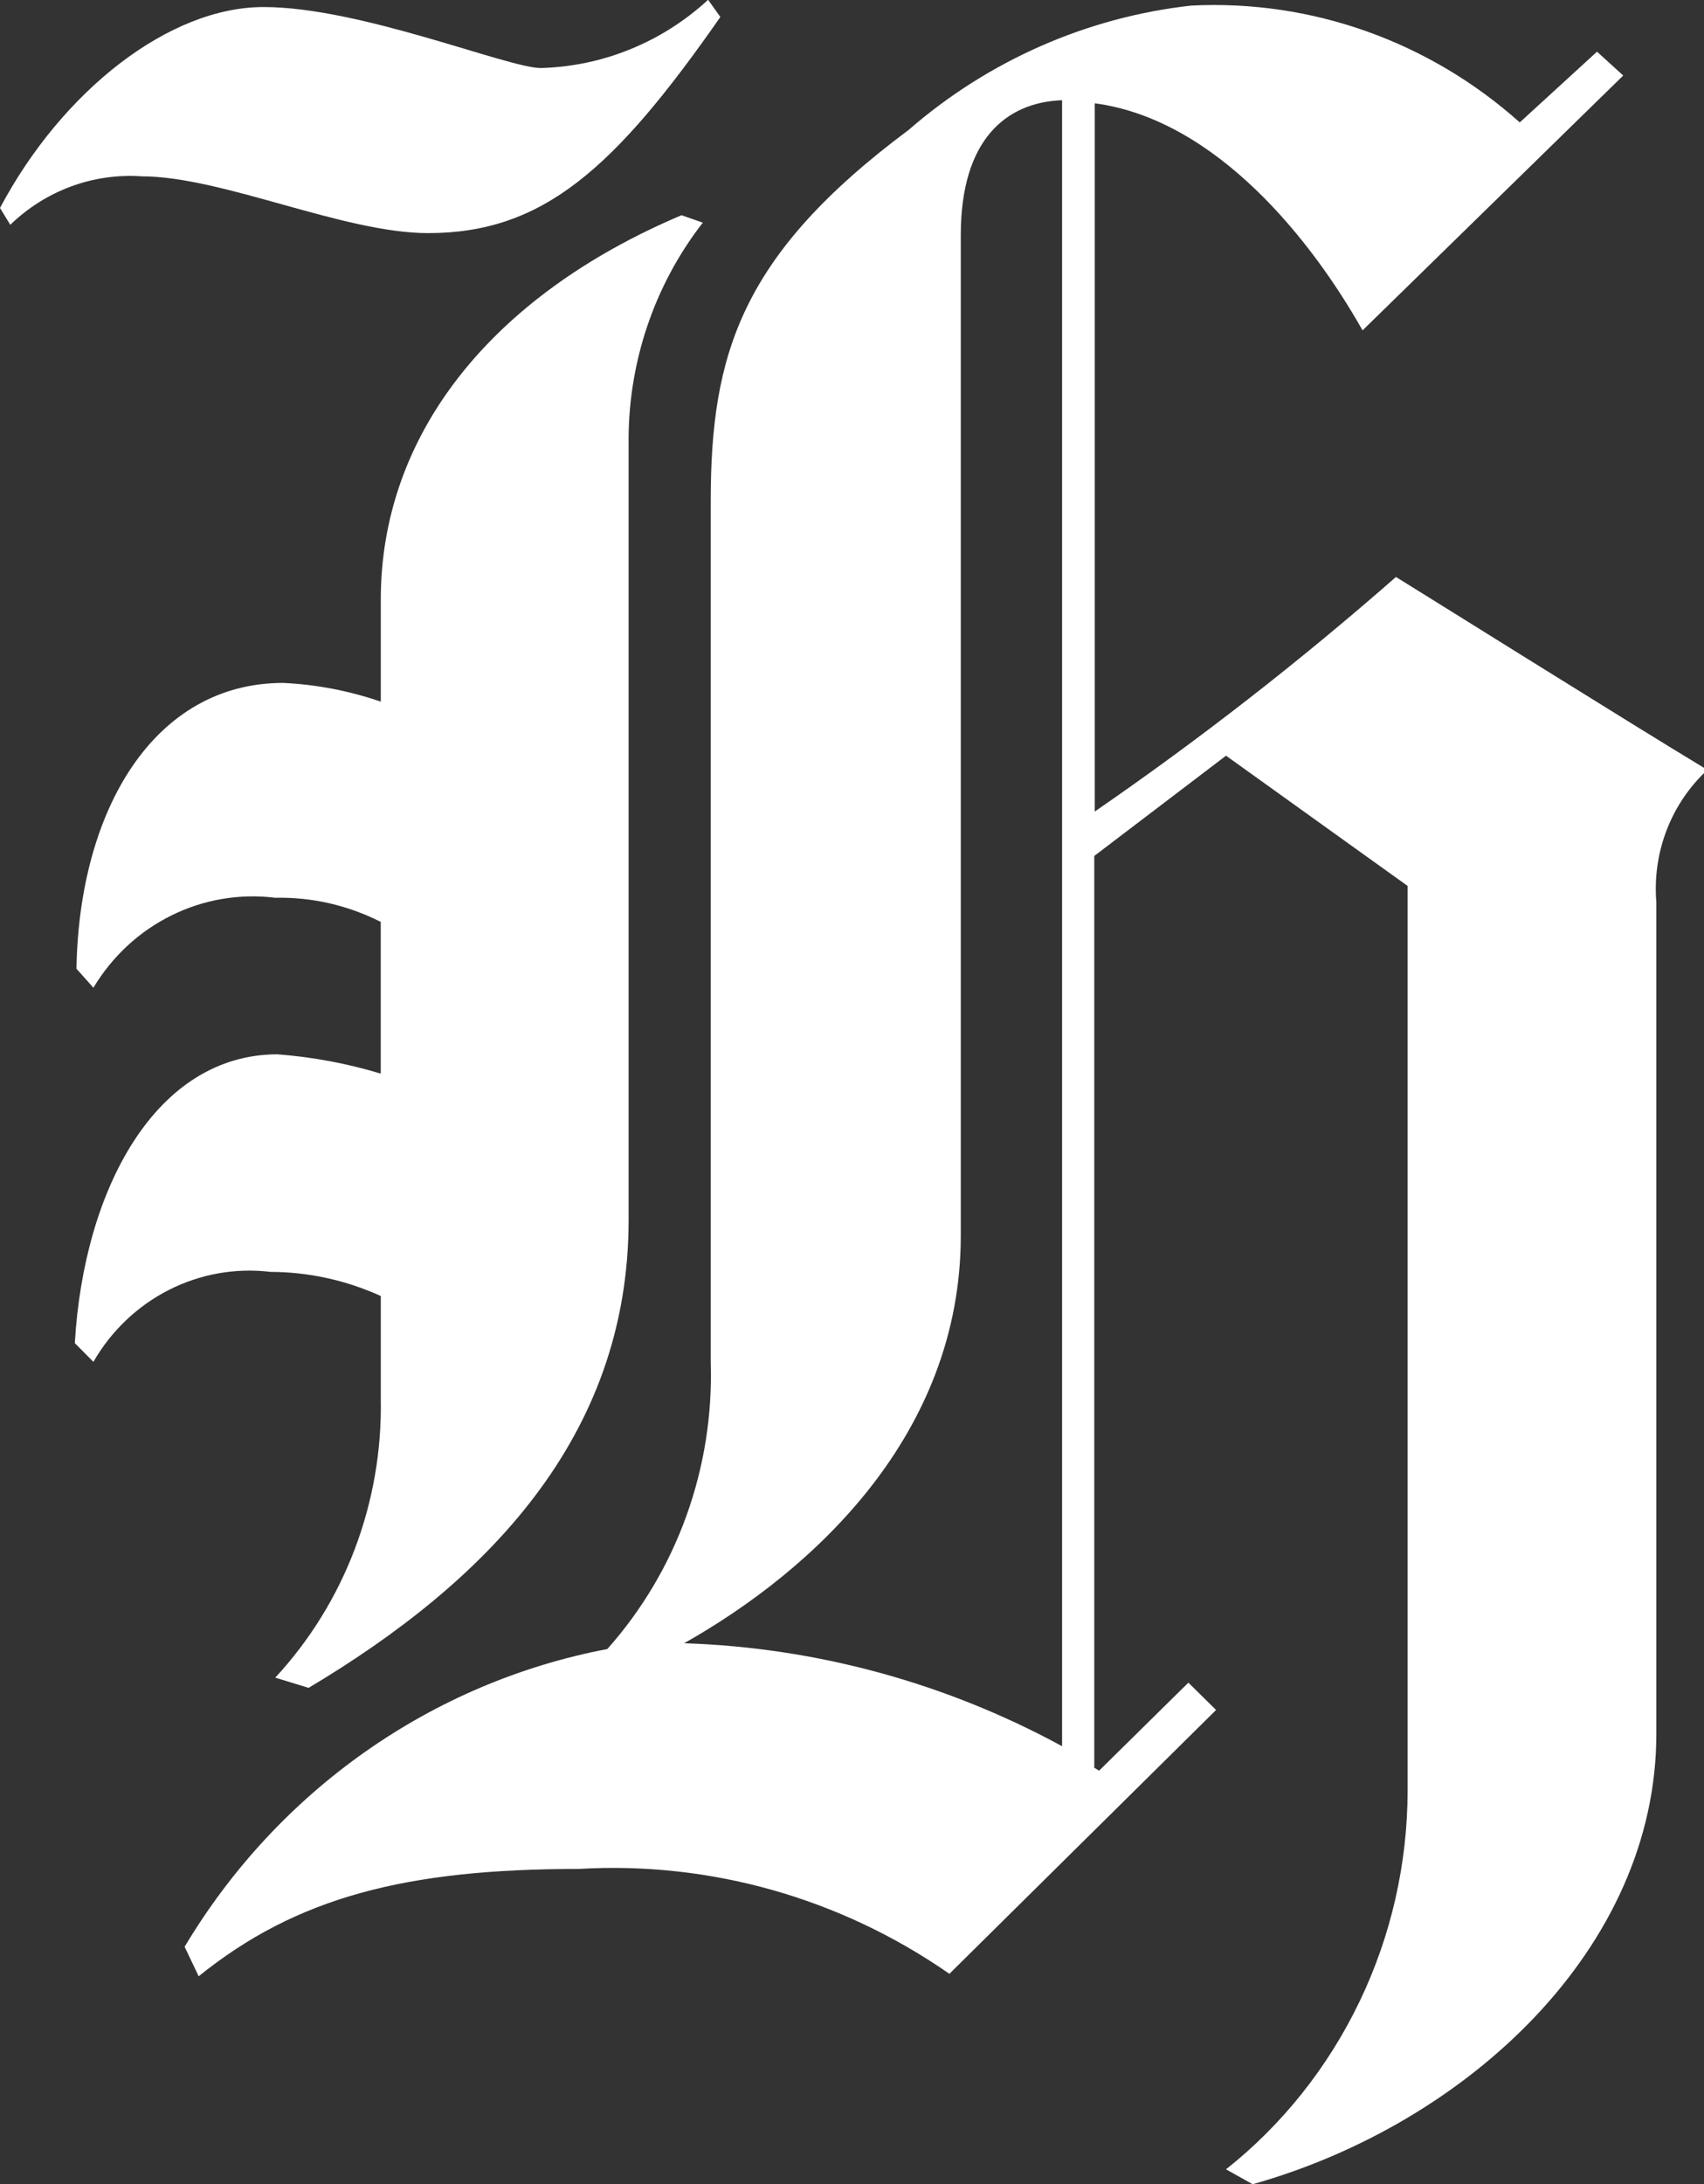
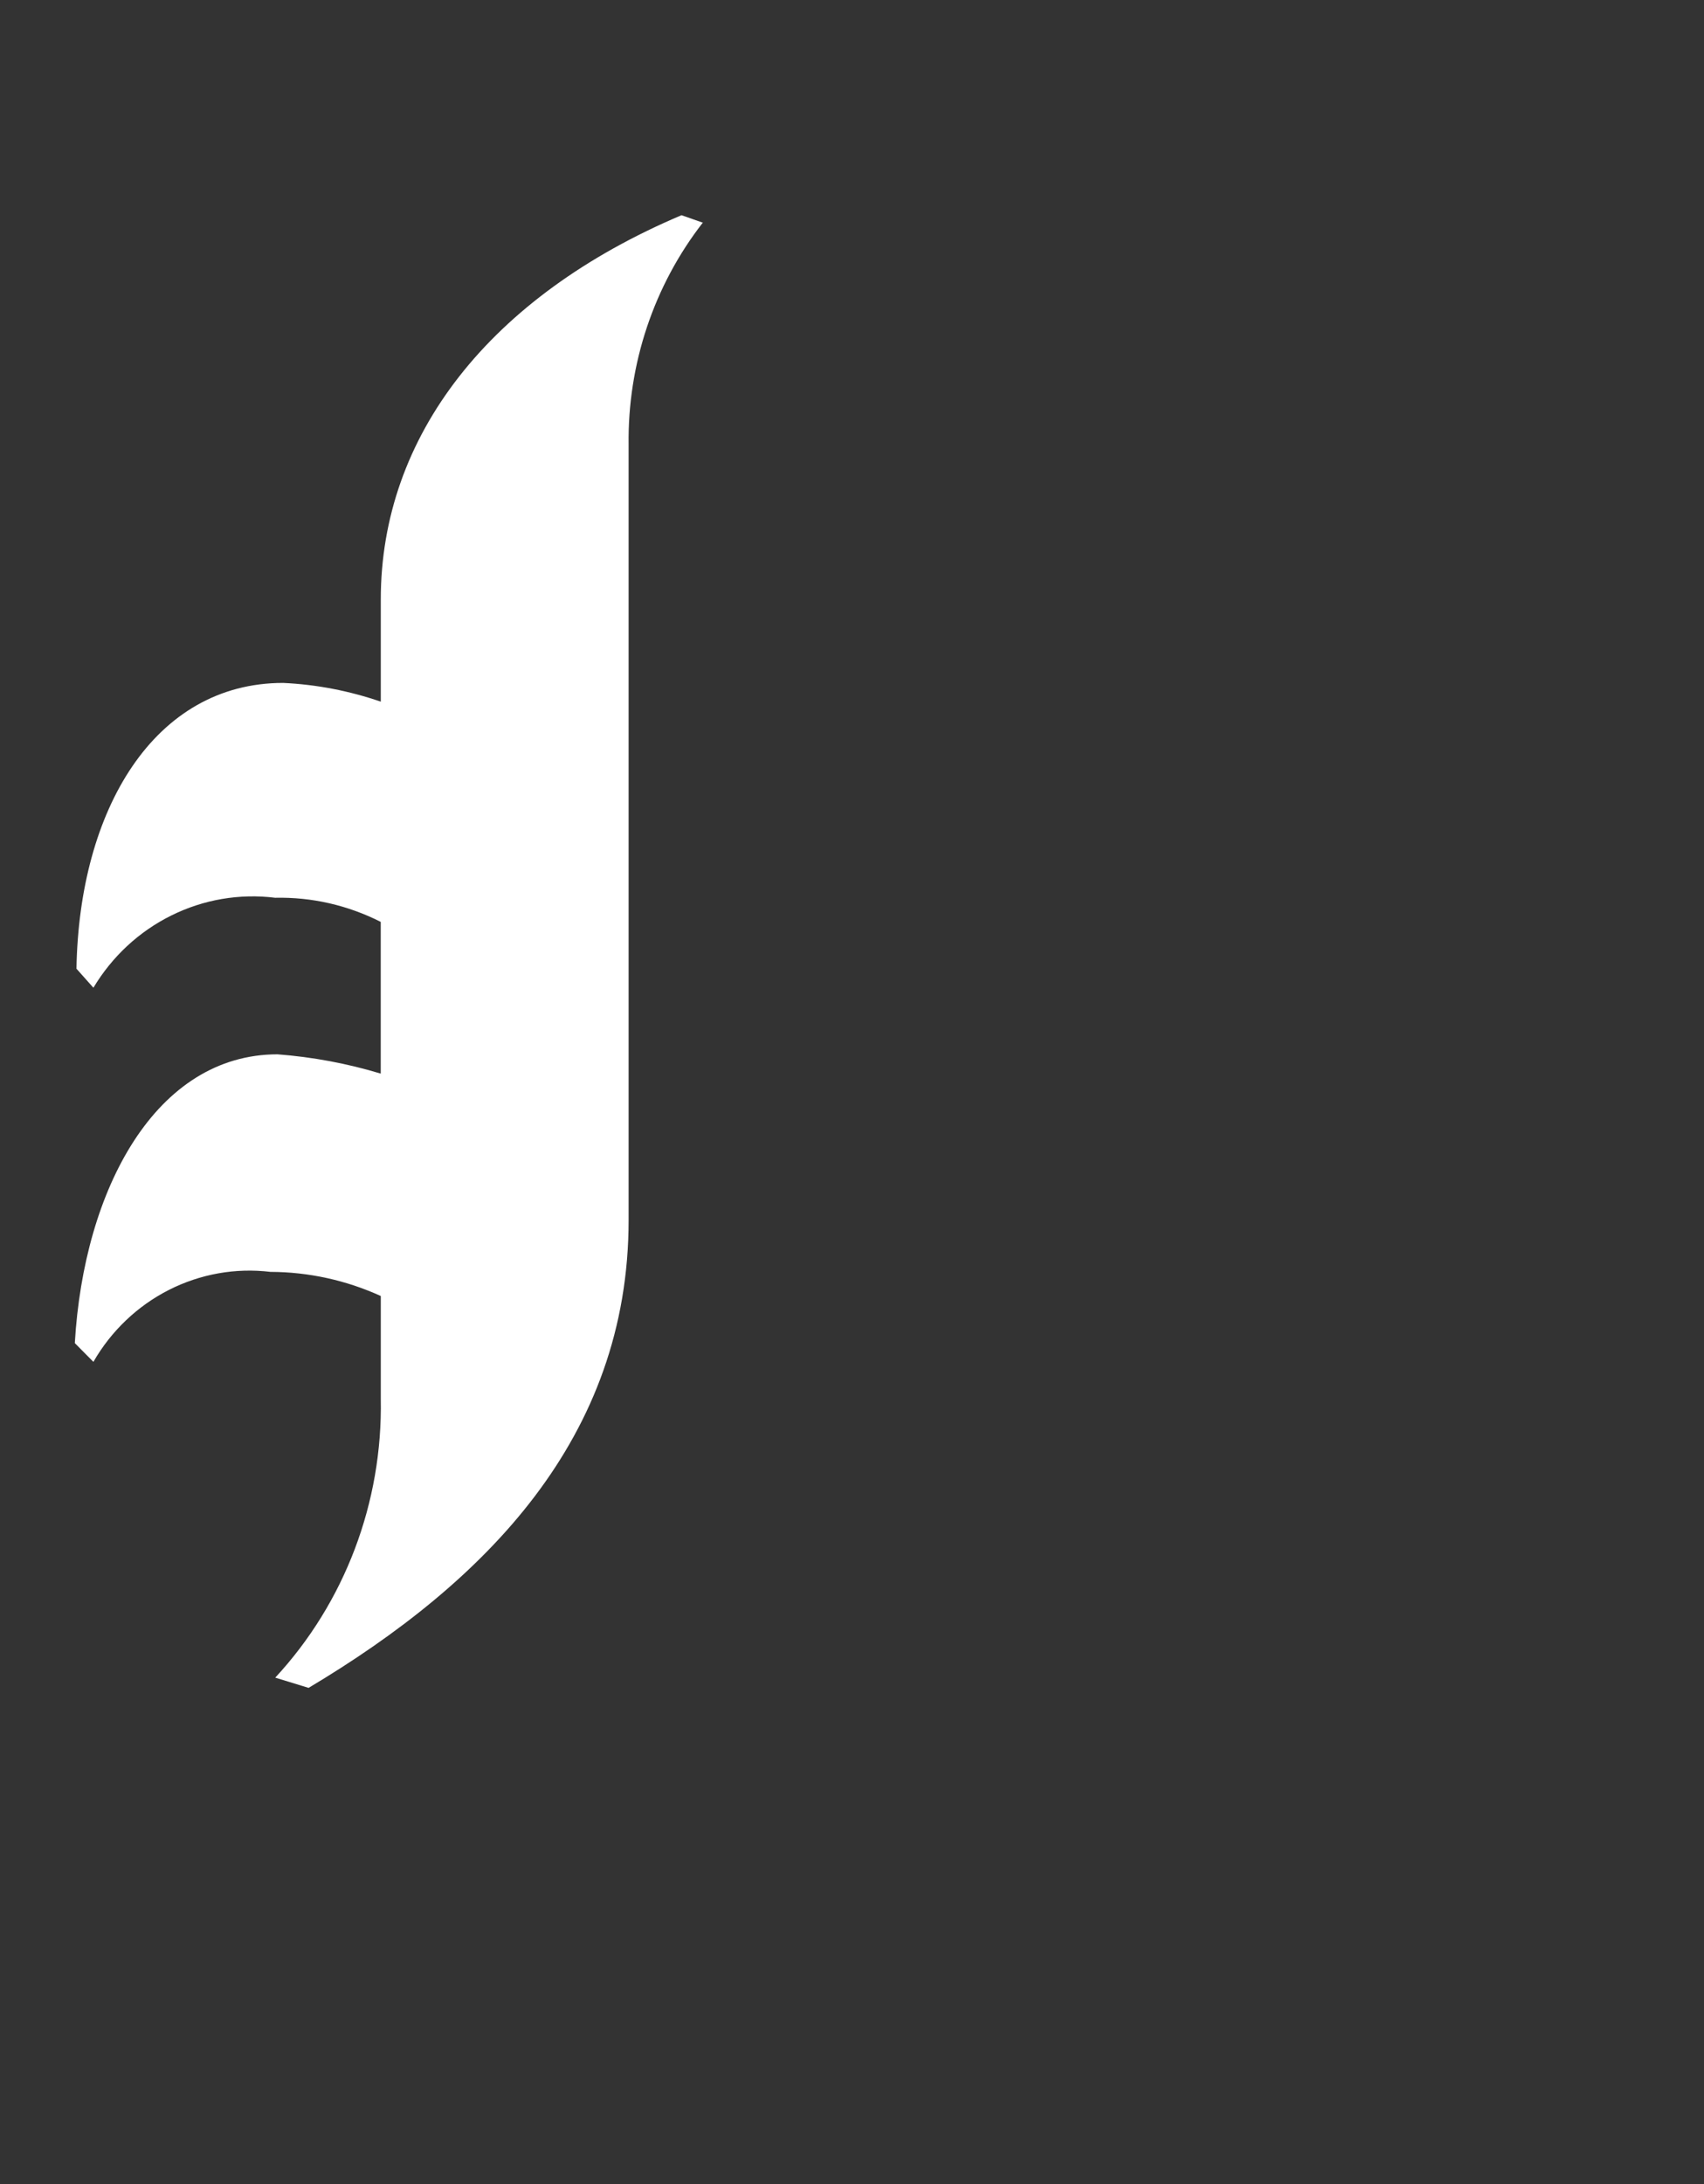
<svg xmlns="http://www.w3.org/2000/svg" width="32" height="41" viewBox="0 0 32 41" fill="none">
  <rect x="0" y="0" width="32" height="41" fill="#333333" stroke="none" />
  <g clip-path="url(#clip0_29_16)">
-     <path d="M13.527 0.32C11.541 3.167 10.198 4.376 8.041 4.376C6.444 4.376 4.175 3.31 2.658 3.31C2.208 3.279 1.756 3.344 1.332 3.501C0.908 3.658 0.52 3.903 0.193 4.22L0 3.904C1.172 1.697 3.181 0.132 4.949 0.132C6.774 0.132 9.535 1.277 10.157 1.277C11.32 1.246 12.434 0.792 13.298 -0.004L13.526 0.316L13.527 0.32Z" fill="white" />
    <path d="M13.201 4.176C12.278 5.361 11.785 6.836 11.805 8.351V22.9C11.805 26.998 9.111 29.707 5.795 31.685L5.169 31.493C6.476 30.082 7.187 28.203 7.151 26.261V24.329C6.499 24.032 5.793 23.878 5.079 23.876C4.425 23.797 3.762 23.915 3.171 24.215C2.581 24.515 2.088 24.984 1.754 25.565L1.405 25.213C1.574 22.314 2.931 19.792 5.212 19.792C5.869 19.842 6.518 19.963 7.15 20.154V17.306C6.535 16.994 5.855 16.838 5.168 16.853C4.501 16.77 3.824 16.885 3.219 17.185C2.613 17.484 2.105 17.956 1.754 18.542L1.436 18.185C1.486 15.205 2.891 12.82 5.317 12.82C5.942 12.849 6.559 12.968 7.151 13.172V11.251C7.151 8.183 9.196 5.565 12.798 4.04L13.204 4.182L13.201 4.176Z" fill="white" />
-     <path d="M19.945 32.779V1.881C18.893 1.922 18.043 2.618 18.043 4.414V23.193C18.043 26.924 15.289 29.469 12.848 30.847C15.327 30.928 17.755 31.589 19.945 32.78V32.779ZM32 14.513C31.684 14.823 31.439 15.202 31.284 15.622C31.129 16.042 31.068 16.492 31.105 16.939V32.549C31.105 36.559 27.575 39.86 23.524 41.003L23.024 40.723C24.084 39.882 24.942 38.803 25.533 37.57C26.125 36.337 26.433 34.983 26.434 33.61V16.631L23.024 14.186L20.55 16.068V33.184L20.64 33.24L22.317 31.587L22.837 32.1L17.829 37.053C15.784 35.63 13.336 34.938 10.867 35.084C7.631 35.084 5.569 35.614 3.731 37.099L3.467 36.545C4.333 35.096 5.487 33.85 6.855 32.887C8.223 31.924 9.773 31.266 11.405 30.956C12.713 29.487 13.41 27.554 13.347 25.567V9.408C13.347 6.647 13.916 4.784 17.062 2.44C18.563 1.136 20.411 0.323 22.369 0.105C24.626 -0.01 26.838 0.776 28.54 2.298L29.991 0.97L30.483 1.418L25.588 6.202C24.649 4.537 22.858 2.247 20.559 1.939V15.234C22.526 13.88 24.415 12.409 26.215 10.831C26.59 11.06 30.708 13.637 32.005 14.417V14.508L32 14.513Z" fill="white" />
  </g>
  <defs>
    <clipPath id="clip0_29_16">
      <rect width="32" height="41" fill="white" />
    </clipPath>
  </defs>
</svg>